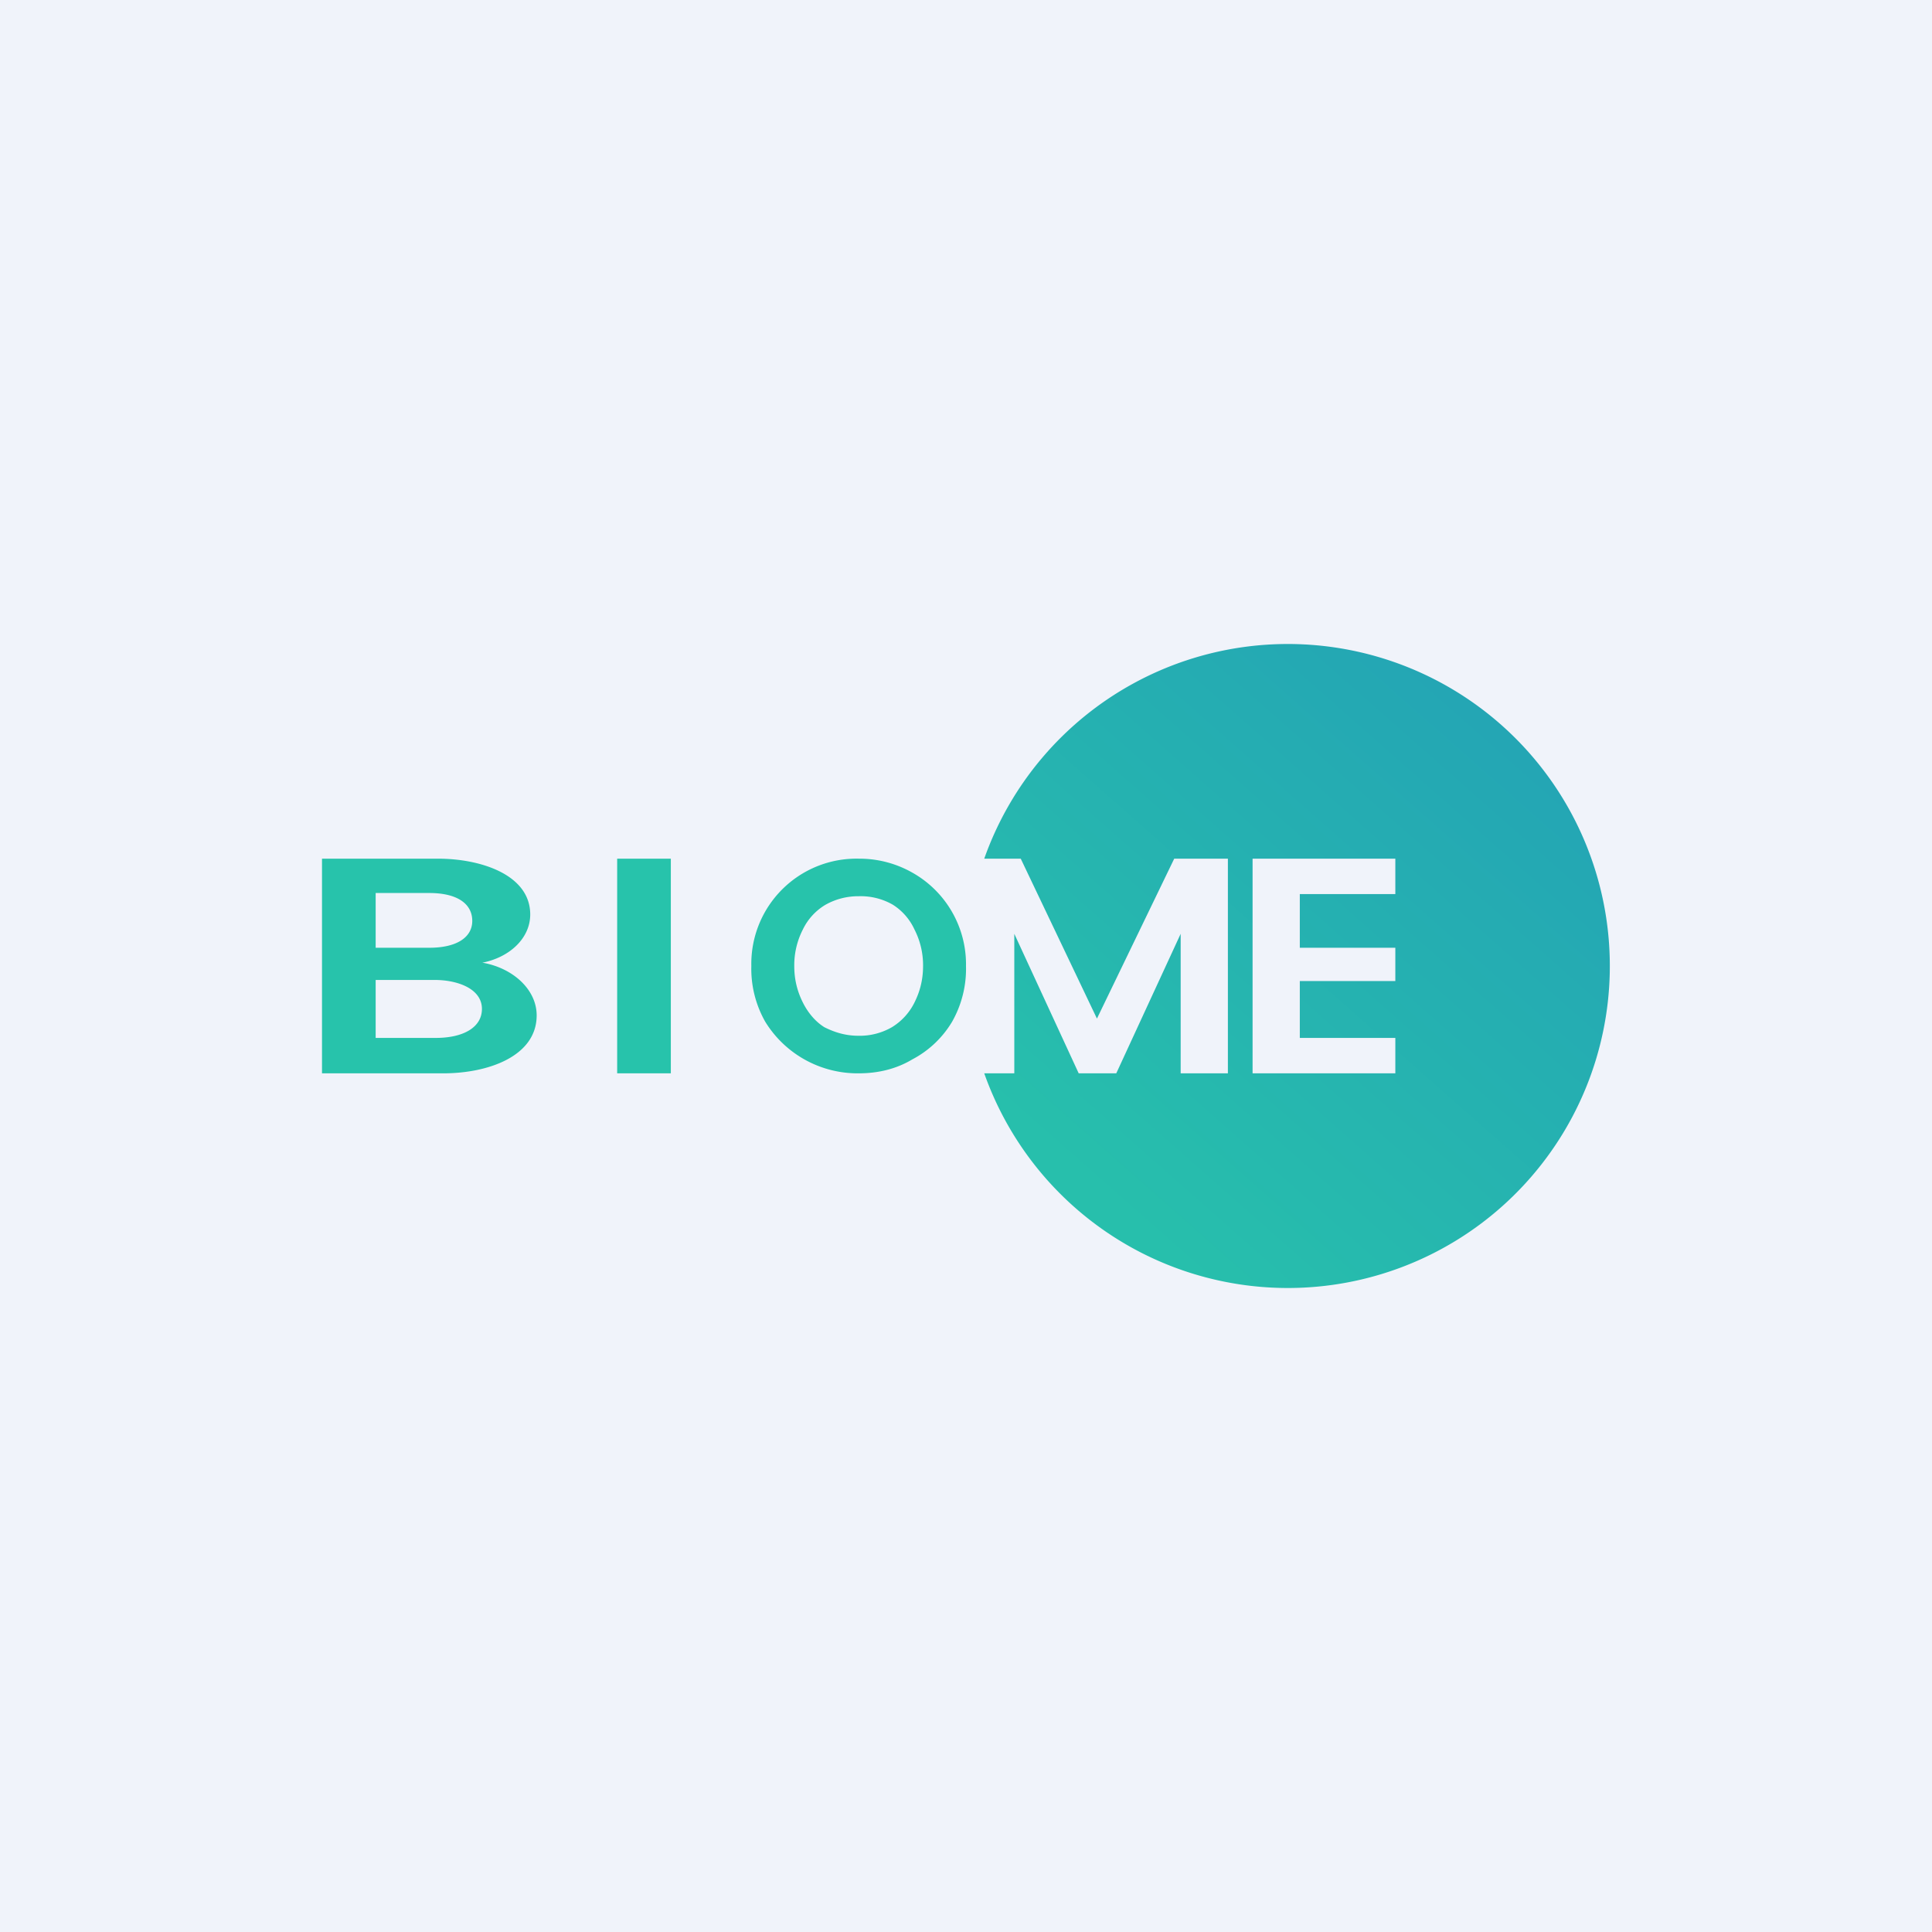
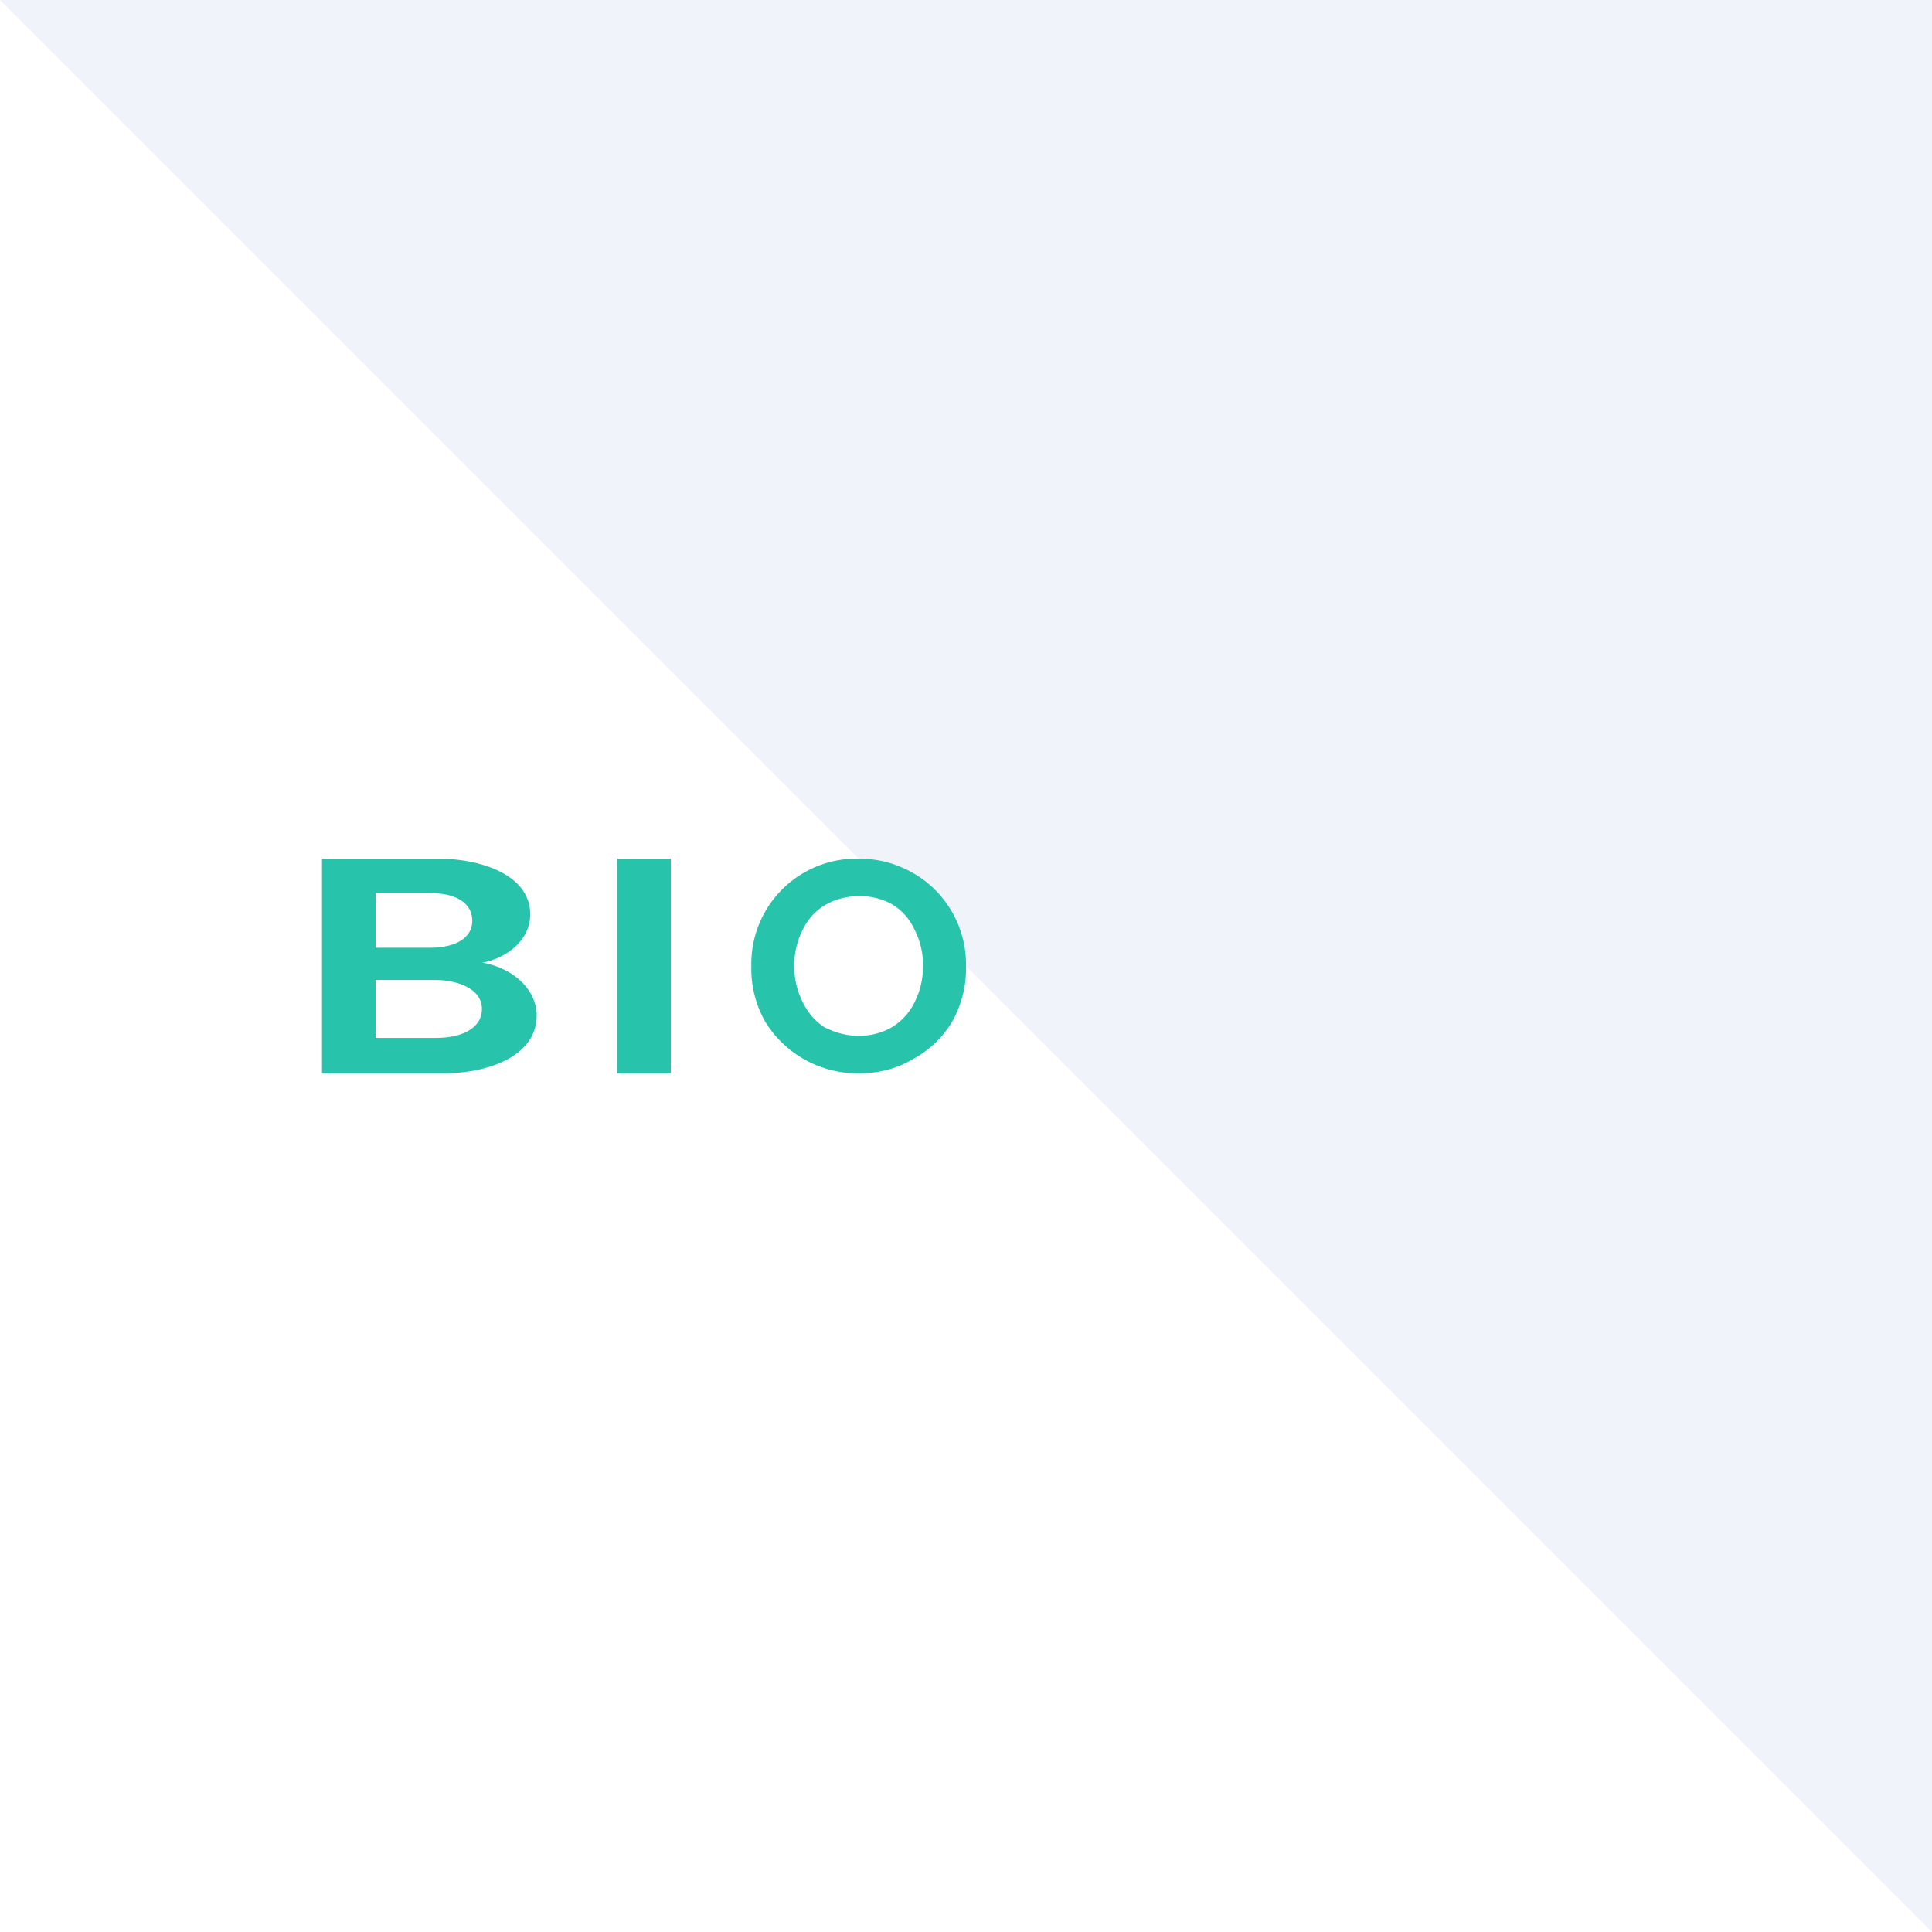
<svg xmlns="http://www.w3.org/2000/svg" width="18" height="18" viewBox="0 0 18 18">
-   <path fill="#F0F3FA" d="M0 0h18v18H0z" />
-   <path d="M12 12a3 3 0 1 0-2.83-4h.34l.71 1.49.72-1.49h.5v2H11V8.7l-.6 1.3h-.35l-.6-1.3V10h-.28A3 3 0 0 0 12 12Zm.11-3.67v.5H13v.31h-.89v.53H13V10h-1.33V8H13v.33h-.89Z" fill="url(#ayfzjfic1)" />
+   <path fill="#F0F3FA" d="M0 0h18v18z" />
  <path d="M8 10a1.01 1.01 0 0 1-.87-.48A1 1 0 0 1 7 9a.98.98 0 0 1 1-1 1 1 0 0 1 .5.13A.98.98 0 0 1 9 9a1 1 0 0 1-.13.52.94.94 0 0 1-.37.35c-.15.09-.32.13-.5.13Zm0-.35a.6.6 0 0 0 .31-.08.56.56 0 0 0 .21-.23c.05-.1.08-.21.08-.34a.73.73 0 0 0-.08-.34.54.54 0 0 0-.2-.23.6.6 0 0 0-.32-.08.62.62 0 0 0-.31.08.54.54 0 0 0-.21.23.73.73 0 0 0-.08.34c0 .13.03.24.08.34.05.1.12.18.2.23.1.05.2.08.32.08ZM6.25 8v2h-.5V8h.5ZM4.5 8.97c.28.05.5.25.5.49 0 .38-.45.54-.87.54H3V8h1.08c.4 0 .86.15.86.52 0 .22-.19.4-.45.45Zm-1-.14H4c.26 0 .4-.1.4-.25 0-.16-.14-.26-.4-.26h-.5v.5Zm.56.84c.26 0 .43-.1.43-.27 0-.19-.23-.27-.44-.27H3.5v.54h.56Z" fill="#27C3AB" />
  <defs>
    <linearGradient id="ayfzjfic1" x1="14" y1="6.88" x2="10.25" y2="11.13" gradientUnits="userSpaceOnUse">
      <stop stop-color="#24A6B4" />
      <stop offset="1" stop-color="#27BFAC" />
    </linearGradient>
  </defs>
</svg>